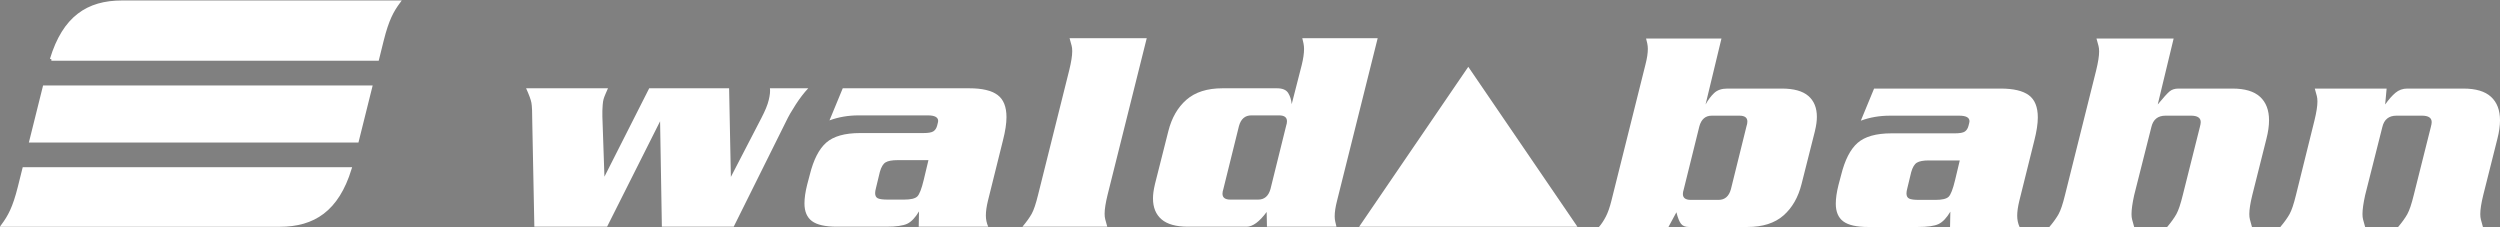
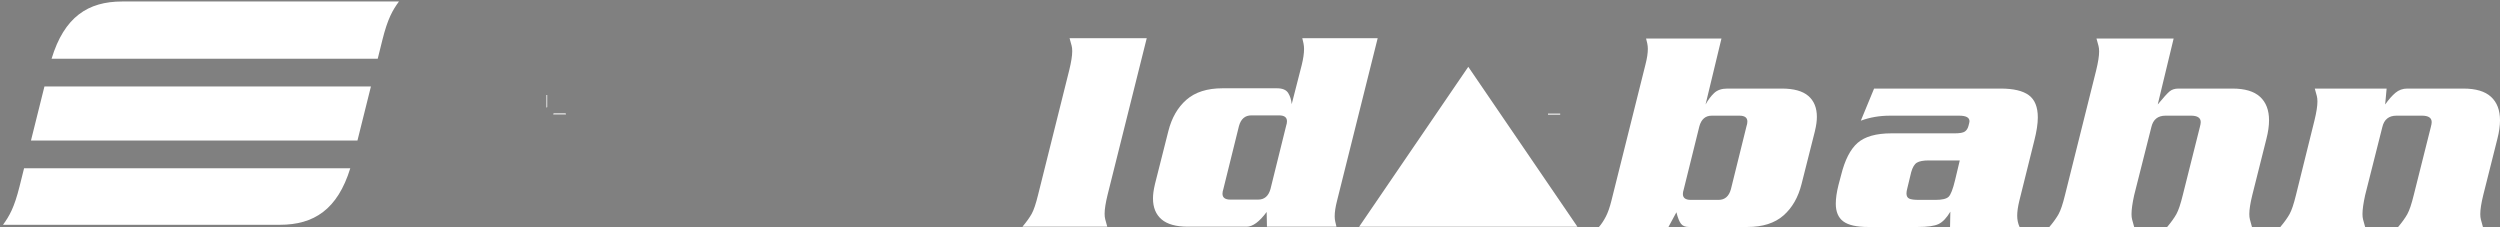
<svg xmlns="http://www.w3.org/2000/svg" xmlns:ns1="http://sodipodi.sourceforge.net/DTD/sodipodi-0.dtd" xmlns:ns2="http://www.inkscape.org/namespaces/inkscape" version="1.1" width="3841.71" height="348.798" id="svg2" xml:space="preserve" ns1:docname="waldbahn.svg" ns2:version="1.4 (86a8ad7, 2024-10-11)">
  <rect width="100%" height="100%" fill="#808080" stroke="none" />
  <ns1:namedview id="namedview1" pagecolor="#505050" bordercolor="#eeeeee" borderopacity="1" ns2:showpageshadow="0" ns2:pageopacity="0" ns2:pagecheckerboard="0" ns2:deskcolor="#505050" ns2:zoom="0.31834778" ns2:cx="1220.3635" ns2:cy="-76.959858" ns2:window-width="2560" ns2:window-height="1494" ns2:window-x="-11" ns2:window-y="-11" ns2:window-maximized="1" ns2:current-layer="g10" />
  <defs id="defs6" />
  <g transform="matrix(1.25,0,0,-1.25,-648.237,2280.108)" id="g10">
-     <path d="m -8.504,1683.78 -15,0 m 1222.559,0 15,0 M -8.504,-3e-4 l -15,0 m 1222.559,0 15,0 M 0,1692.284 0,1707.283 M 0,-8.503 0,-23.503 m 1190.551,1715.787 0,15 m 0,-1715.787 0,-15" id="path24" style="fill:none;stroke:#ffffff;stroke-width:1.25;stroke-linecap:butt;stroke-linejoin:miter;stroke-miterlimit:10;stroke-opacity:1;stroke-dasharray:none" />
+     <path d="m -8.504,1683.78 -15,0 m 1222.559,0 15,0 l -15,0 m 1222.559,0 15,0 M 0,1692.284 0,1707.283 M 0,-8.503 0,-23.503 m 1190.551,1715.787 0,15 m 0,-1715.787 0,-15" id="path24" style="fill:none;stroke:#ffffff;stroke-width:1.25;stroke-linecap:butt;stroke-linejoin:miter;stroke-miterlimit:10;stroke-opacity:1;stroke-dasharray:none" />
    <path d="m -8.504,1683.78 -15,0 m 1222.559,0 15,0 M -8.504,-3e-4 l -15,0 m 1222.559,0 15,0 M 0,1692.284 0,1707.283 M 0,-8.503 0,-23.503 m 1190.551,1715.787 0,15 m 0,-1715.787 0,-15" id="path26" style="fill:none;stroke:#000000;stroke-width:0.25;stroke-linecap:butt;stroke-linejoin:miter;stroke-miterlimit:10;stroke-opacity:1;stroke-dasharray:none" />
    <path d="m -8.504,1683.779 -15,0 m 1222.559,0 15,0 M -8.504,-6e-4 l -15,0 m 1222.559,0 15,0 M 0,1692.284 0,1707.283 M 0,-8.504 l 0,-15 m 1190.551,1715.787 0,14.999 m 0,-1715.787 0,-15" id="path40" style="fill:none;stroke:#ffffff;stroke-width:1.25;stroke-linecap:butt;stroke-linejoin:miter;stroke-miterlimit:10;stroke-opacity:1;stroke-dasharray:none" />
    <path d="m -8.504,1683.779 -15,0 m 1222.559,0 15,0 M -8.504,-6e-4 l -15,0 m 1222.559,0 15,0 M 0,1692.284 0,1707.283 M 0,-8.504 l 0,-15 m 1190.551,1715.787 0,14.999 m 0,-1715.787 0,-15" id="path42" style="fill:none;stroke:#000000;stroke-width:0.25;stroke-linecap:butt;stroke-linejoin:miter;stroke-miterlimit:10;stroke-opacity:1;stroke-dasharray:none" />
-     <path d="m 1454.734,1679.283 c 4.523,8.69 7.543,15.99 8.927,21.963 1.447,5.913 1.932,10.68 1.447,14.3 l 47.069,0 c -5.067,-5.37 -10.139,-11.948 -15.207,-19.73 -5.072,-7.785 -9.056,-14.722 -11.947,-20.817 l -64.446,-129.605 -88.328,0 -2.179,129.605 -65.16,-129.605 -89.423,0 -2.535,127.433 c 0,12.794 -0.36,21.118 -1.089,24.98 -0.722,3.861 -2.897,9.775 -6.513,17.739 l 100.641,0 c -0.964,-2.171 -1.992,-4.526 -3.074,-7.059 -1.087,-2.533 -1.875,-4.646 -2.352,-6.338 -0.486,-1.687 -0.846,-4.1 -1.09,-7.237 -0.241,-3.138 -0.36,-5.433 -0.36,-6.881 l 0,-7.238 2.53,-73.915 55.031,108.669 98.229,0 2.17,-108.969 37.657,72.706 z" id="path1054" style="fill:#fff;fill-opacity:1;fill-rule:nonzero;stroke:none" />
-     <path d="m 1710.287,1715.547 c 15.69,0 27.211,-2.716 34.577,-8.146 7.36,-5.431 11.042,-14.54 11.042,-27.333 0,-7.724 -1.447,-17.257 -4.346,-28.6 l -18.459,-74.216 c -1.692,-6.999 -2.538,-13.033 -2.538,-18.102 0,-4.825 0.966,-9.409 2.898,-13.755 l -85.439,0 0.361,18.825 c -4.588,-7.724 -9.411,-12.791 -14.483,-15.204 -5.066,-2.414 -13.639,-3.622 -25.703,-3.622 l -60.825,0 c -14.238,0 -24.43,2.292 -30.584,6.878 -6.16,4.585 -9.232,11.826 -9.232,21.723 0,6.516 1.087,14.117 3.257,22.806 l 3.256,12.308 c 4.589,18.587 11.345,31.799 20.272,39.644 8.931,7.845 22.811,11.762 41.639,11.762 l 77.837,0 c 6.029,0 10.133,0.728 12.308,2.175 2.167,1.448 3.676,3.74 4.521,6.878 0.845,3.139 1.271,5.07 1.271,5.793 0,4.587 -4.226,6.881 -12.674,6.881 l -85.079,0 c -12.791,0 -24.738,-2.051 -35.84,-6.155 l 16.292,39.459 155.671,0 z m -88.334,-88.335 c -6.758,0 -11.646,-0.903 -14.661,-2.716 -3.015,-1.81 -5.366,-5.732 -7.06,-11.765 l -4.71,-19.55 c -0.722,-2.655 -1.081,-4.826 -1.081,-6.516 0,-3.138 1.081,-5.248 3.256,-6.334 2.175,-1.086 6.271,-1.63 12.308,-1.63 l 19.91,0 c 8.21,0 13.637,1.268 16.293,3.8 2.655,2.536 5.315,9.354 7.97,20.456 l 5.791,24.256 -38.016,0 z" id="path1056" style="fill:#fff;fill-opacity:1;fill-rule:nonzero;stroke:none" />
    <path d="m 1833.101,1737.993 c 2.411,9.893 3.624,17.62 3.624,23.169 0,2.655 -0.244,4.888 -0.729,6.697 -0.485,1.814 -1.323,4.888 -2.536,9.236 l 94.856,0 -48.15,-192.601 c -2.41,-9.896 -3.623,-17.619 -3.623,-23.169 0,-2.655 0.241,-4.886 0.726,-6.699 0.486,-1.808 1.325,-4.883 2.531,-9.23 l -104.26,0 c 5.064,6.034 8.867,11.343 11.402,15.93 2.536,4.585 5.131,12.309 7.785,23.169 l 38.371,153.5 z" id="path1058" style="fill:#fff;fill-opacity:1;fill-rule:nonzero;stroke:none" />
    <path d="m 2099.638,1669.207 c 0.729,2.171 1.089,4.104 1.089,5.792 0,4.829 -3.257,7.244 -9.771,7.244 l -34.034,0 c -7.72,0 -12.791,-4.347 -15.202,-13.036 l -19.191,-77.474 c -0.726,-2.172 -1.087,-4.103 -1.087,-5.794 0,-4.829 3.264,-7.239 9.773,-7.239 l 34.03,0 c 7.729,0 12.794,4.346 15.21,13.034 l 19.183,77.474 z m -23.526,-123.813 -0.368,18.101 c -8.925,-12.068 -17.137,-18.101 -24.613,-18.101 l -72.044,0 c -14.726,0 -25.585,3.016 -32.583,9.05 -7,6.036 -10.499,14.6 -10.499,25.704 0,2.412 0.183,5.006 0.544,7.784 0.36,2.773 1.02,6.215 1.991,10.318 l 16.293,64.44 c 4.103,16.413 11.521,29.325 22.262,38.738 10.741,9.412 25.526,14.118 44.348,14.118 l 66.977,0 c 6.756,0 11.345,-1.931 13.755,-5.733 2.412,-3.801 3.859,-8.447 4.346,-13.818 l 12.308,48.031 c 1.931,7.784 2.897,14.419 2.897,19.91 0,2.295 -0.244,4.588 -0.722,6.941 -0.485,2.413 -0.97,4.465 -1.448,6.216 l 92.671,0 -49.956,-199.843 c -1.926,-7.484 -2.896,-13.877 -2.896,-19.186 0,-2.171 0.241,-4.346 0.727,-6.517 0.486,-2.171 0.963,-4.225 1.448,-6.154 l -85.436,0 z" id="path1060" style="fill:#fff;fill-opacity:1;fill-rule:nonzero;stroke:none" />
    <path d="m 581.981,1751.864 c 15.603,51.436 44.827,70.39 86.758,70.39 l 340.292,0 c -7.819,-10.73 -13.817,-21.026 -20.34,-47.188 l -5.752,-23.201 -400.959,0 z m -25.32,-100.52 16.552,66.42 401.368,0 -16.553,-66.42 -401.366,0 z m 392.55,-34.102 c -15.671,-50.764 -44.8,-69.496 -86.491,-69.496 l -340.426,0 c 7.815,10.727 13.81,21.017 20.33,47.18 l 5.56,22.316 401.027,0 z" id="path1062" style="fill:#fff;fill-opacity:1;fill-rule:evenodd;stroke:none" />
    <g transform="matrix(6.553,0,0,6.553,-2072.501,-6180.194)" id="g1064">
-       <path d="m 405.047,1210.353 c 2.381,7.848 6.84,10.741 13.238,10.741 l 51.925,0 c -1.193,-1.637 -2.108,-3.208 -3.104,-7.2 l -0.878,-3.541 -61.182,0 z m -3.863,-15.338 2.525,10.135 61.245,0 -2.526,-10.135 -61.244,0 z m 59.899,-5.204 c -2.391,-7.746 -6.836,-10.604 -13.198,-10.604 l -51.946,0 c 1.192,1.637 2.107,3.207 3.102,7.199 l 0.848,3.405 61.193,0 z" id="path1066" style="fill:none;stroke:#fff;stroke-width:0.569;stroke-linecap:butt;stroke-linejoin:miter;stroke-miterlimit:22.926;stroke-opacity:1;stroke-dasharray:none" />
-     </g>
+       </g>
    <path d="m 2588.517,1591.387 c -0.722,-2.175 -1.081,-4.104 -1.081,-5.793 0,-4.827 3.259,-7.241 9.771,-7.241 l 34.032,0 c 7.726,0 12.793,4.346 15.211,13.034 l 19.182,77.475 c 0.727,2.171 1.087,4.101 1.087,5.788 0,4.83 -3.256,7.242 -9.777,7.242 l -34.026,0 c -7.727,0 -12.794,-4.345 -15.205,-13.031 l -19.195,-77.475 z m -104.26,-46.338 c 3.139,3.619 5.971,7.903 8.507,12.85 2.535,4.949 4.765,11.281 6.697,19.008 l 41.995,167.98 c 1.933,7.482 2.897,13.879 2.897,19.188 0,2.17 -0.242,4.405 -0.72,6.697 -0.484,2.293 -0.971,4.285 -1.45,5.974 l 92.68,0 -19.551,-81.094 c 3.141,5.674 6.635,10.32 10.501,13.999 3.86,3.679 9.292,5.551 16.291,5.551 l 66.977,0 c 14.719,0 25.578,-3.018 32.578,-9.051 6.998,-6.034 10.498,-14.601 10.498,-25.704 0,-2.414 -0.184,-5.006 -0.544,-7.783 -0.36,-2.776 -1.022,-6.215 -1.992,-10.319 l -16.287,-64.439 c -4.101,-16.413 -11.527,-29.325 -22.267,-38.736 -10.742,-9.412 -25.52,-14.118 -44.349,-14.118 l -72.041,0 c -4.346,0 -7.545,1.327 -9.595,3.981 -2.05,2.655 -3.925,7.357 -5.609,14.117 l -9.777,-18.098 -85.439,0 z" id="path1068" style="fill:#fff;fill-opacity:1;fill-rule:nonzero;stroke:none" />
    <path d="m 2978.149,1715.2 c 15.688,0 27.209,-2.715 34.575,-8.147 7.36,-5.429 11.043,-14.539 11.043,-27.33 0,-7.726 -1.454,-17.259 -4.344,-28.602 l -18.468,-74.216 c -1.685,-7.002 -2.53,-13.035 -2.53,-18.104 0,-4.826 0.963,-9.411 2.896,-13.754 l -85.445,0 0.368,18.822 c -4.59,-7.723 -9.412,-12.793 -14.486,-15.204 -5.066,-2.414 -13.636,-3.619 -25.701,-3.619 l -60.823,0 c -14.242,0 -24.438,2.29 -30.593,6.877 -6.152,4.587 -9.232,11.826 -9.232,21.722 0,6.516 1.087,14.118 3.263,22.808 l 3.259,12.308 c 4.586,18.584 11.342,31.8 20.269,39.644 8.931,7.842 22.811,11.767 41.633,11.767 l 77.837,0 c 6.036,0 10.138,0.722 12.313,2.168 2.17,1.45 3.676,3.745 4.521,6.88 0.845,3.138 1.273,5.071 1.273,5.793 0,4.585 -4.228,6.878 -12.675,6.878 l -85.079,0 c -12.791,0 -24.738,-2.051 -35.84,-6.154 l 16.292,39.461 155.672,0 z m -88.335,-88.335 c -6.756,0 -11.646,-0.905 -14.661,-2.717 -3.021,-1.81 -5.372,-5.729 -7.057,-11.762 l -4.713,-19.55 c -0.722,-2.656 -1.081,-4.827 -1.081,-6.519 0,-3.138 1.081,-5.248 3.259,-6.337 2.175,-1.084 6.271,-1.627 12.306,-1.627 l 19.909,0 c 8.213,0 13.639,1.267 16.293,3.801 2.655,2.535 5.309,9.354 7.963,20.454 l 5.793,24.256 -38.011,0 z" id="path1070" style="fill:#fff;fill-opacity:1;fill-rule:nonzero;stroke:none" />
    <path d="m 3190.745,1776.744 -19.548,-81.094 c 6.997,8.507 11.887,13.877 14.666,16.168 2.772,2.235 6.332,3.382 10.677,3.382 l 66.614,0 c 15.205,0 26.483,-3.382 33.843,-10.139 7.365,-6.755 11.042,-16.409 11.042,-28.962 0,-6.756 -1.081,-14.357 -3.256,-22.805 l -17.373,-69.148 c -2.42,-9.896 -3.624,-17.62 -3.624,-23.169 0,-2.655 0.24,-4.888 0.726,-6.699 0.48,-1.807 1.325,-4.886 2.53,-9.228 l -104.258,0 c 5.066,6.029 8.867,11.338 11.402,15.928 2.535,4.585 5.131,12.307 7.785,23.169 l 20.997,83.629 c 0.72,2.655 1.089,4.705 1.089,6.154 0,5.309 -3.984,7.964 -12.013,7.964 l -31.255,0 c -9.475,0 -15.261,-4.705 -17.437,-14.118 l -21.117,-83.629 c -2.175,-9.896 -3.257,-17.62 -3.257,-23.169 0,-2.655 0.235,-4.888 0.722,-6.699 0.485,-1.807 1.325,-4.886 2.535,-9.228 l -104.266,0 c 5.074,6.029 8.875,11.338 11.405,15.928 2.535,4.585 5.13,12.307 7.785,23.169 l 38.37,153.5 c 2.42,9.895 3.626,17.619 3.626,23.169 0,2.655 -0.245,4.889 -0.729,6.697 -0.48,1.811 -1.322,4.889 -2.53,9.232 l 94.849,0 z" id="path1072" style="fill:#fff;fill-opacity:1;fill-rule:nonzero;stroke:none" />
    <path d="m 3452.577,1715.2 -1.808,-19.549 c 4.346,6.092 8.563,10.922 12.668,14.362 4.109,3.437 8.931,5.188 14.482,5.188 l 69.147,0 c 15.204,0 26.488,-3.382 33.849,-10.139 7.365,-6.755 11.043,-16.409 11.043,-28.962 0,-6.756 -1.081,-14.357 -3.257,-22.805 l -17.381,-69.148 c -2.41,-9.896 -3.617,-17.62 -3.617,-23.169 0,-2.655 0.24,-4.888 0.727,-6.699 0.48,-1.807 1.324,-4.886 2.53,-9.228 l -104.258,0 c 5.066,6.029 8.867,11.338 11.393,15.928 2.538,4.585 5.134,12.307 7.787,23.169 l 20.996,83.629 c 0.729,2.655 1.09,4.705 1.09,6.154 0,5.309 -3.986,7.964 -12.008,7.964 l -31.253,0 c -9.476,0 -15.267,-4.705 -17.437,-14.118 l -21.117,-83.629 c -2.175,-9.896 -3.264,-17.62 -3.264,-23.169 0,-2.655 0.245,-4.888 0.729,-6.699 0.48,-1.807 1.324,-4.886 2.535,-9.228 l -104.266,0 c 5.066,6.029 8.867,11.338 11.405,15.928 2.535,4.585 5.131,12.307 7.785,23.169 l 22.805,91.954 c 2.413,9.899 3.619,17.622 3.619,23.172 0,2.655 -0.235,4.887 -0.72,6.7 -0.485,1.806 -1.331,4.884 -2.538,9.229 l 88.335,0 z" id="path1074" style="fill:#fff;fill-opacity:1;fill-rule:nonzero;stroke:none" />
    <path d="m 2323.612,1741.949 -134.172,-196.576 268.347,0 -134.175,196.576 z" id="path1076" style="fill:#fff;fill-opacity:1;fill-rule:nonzero;stroke:none" />
  </g>
</svg>